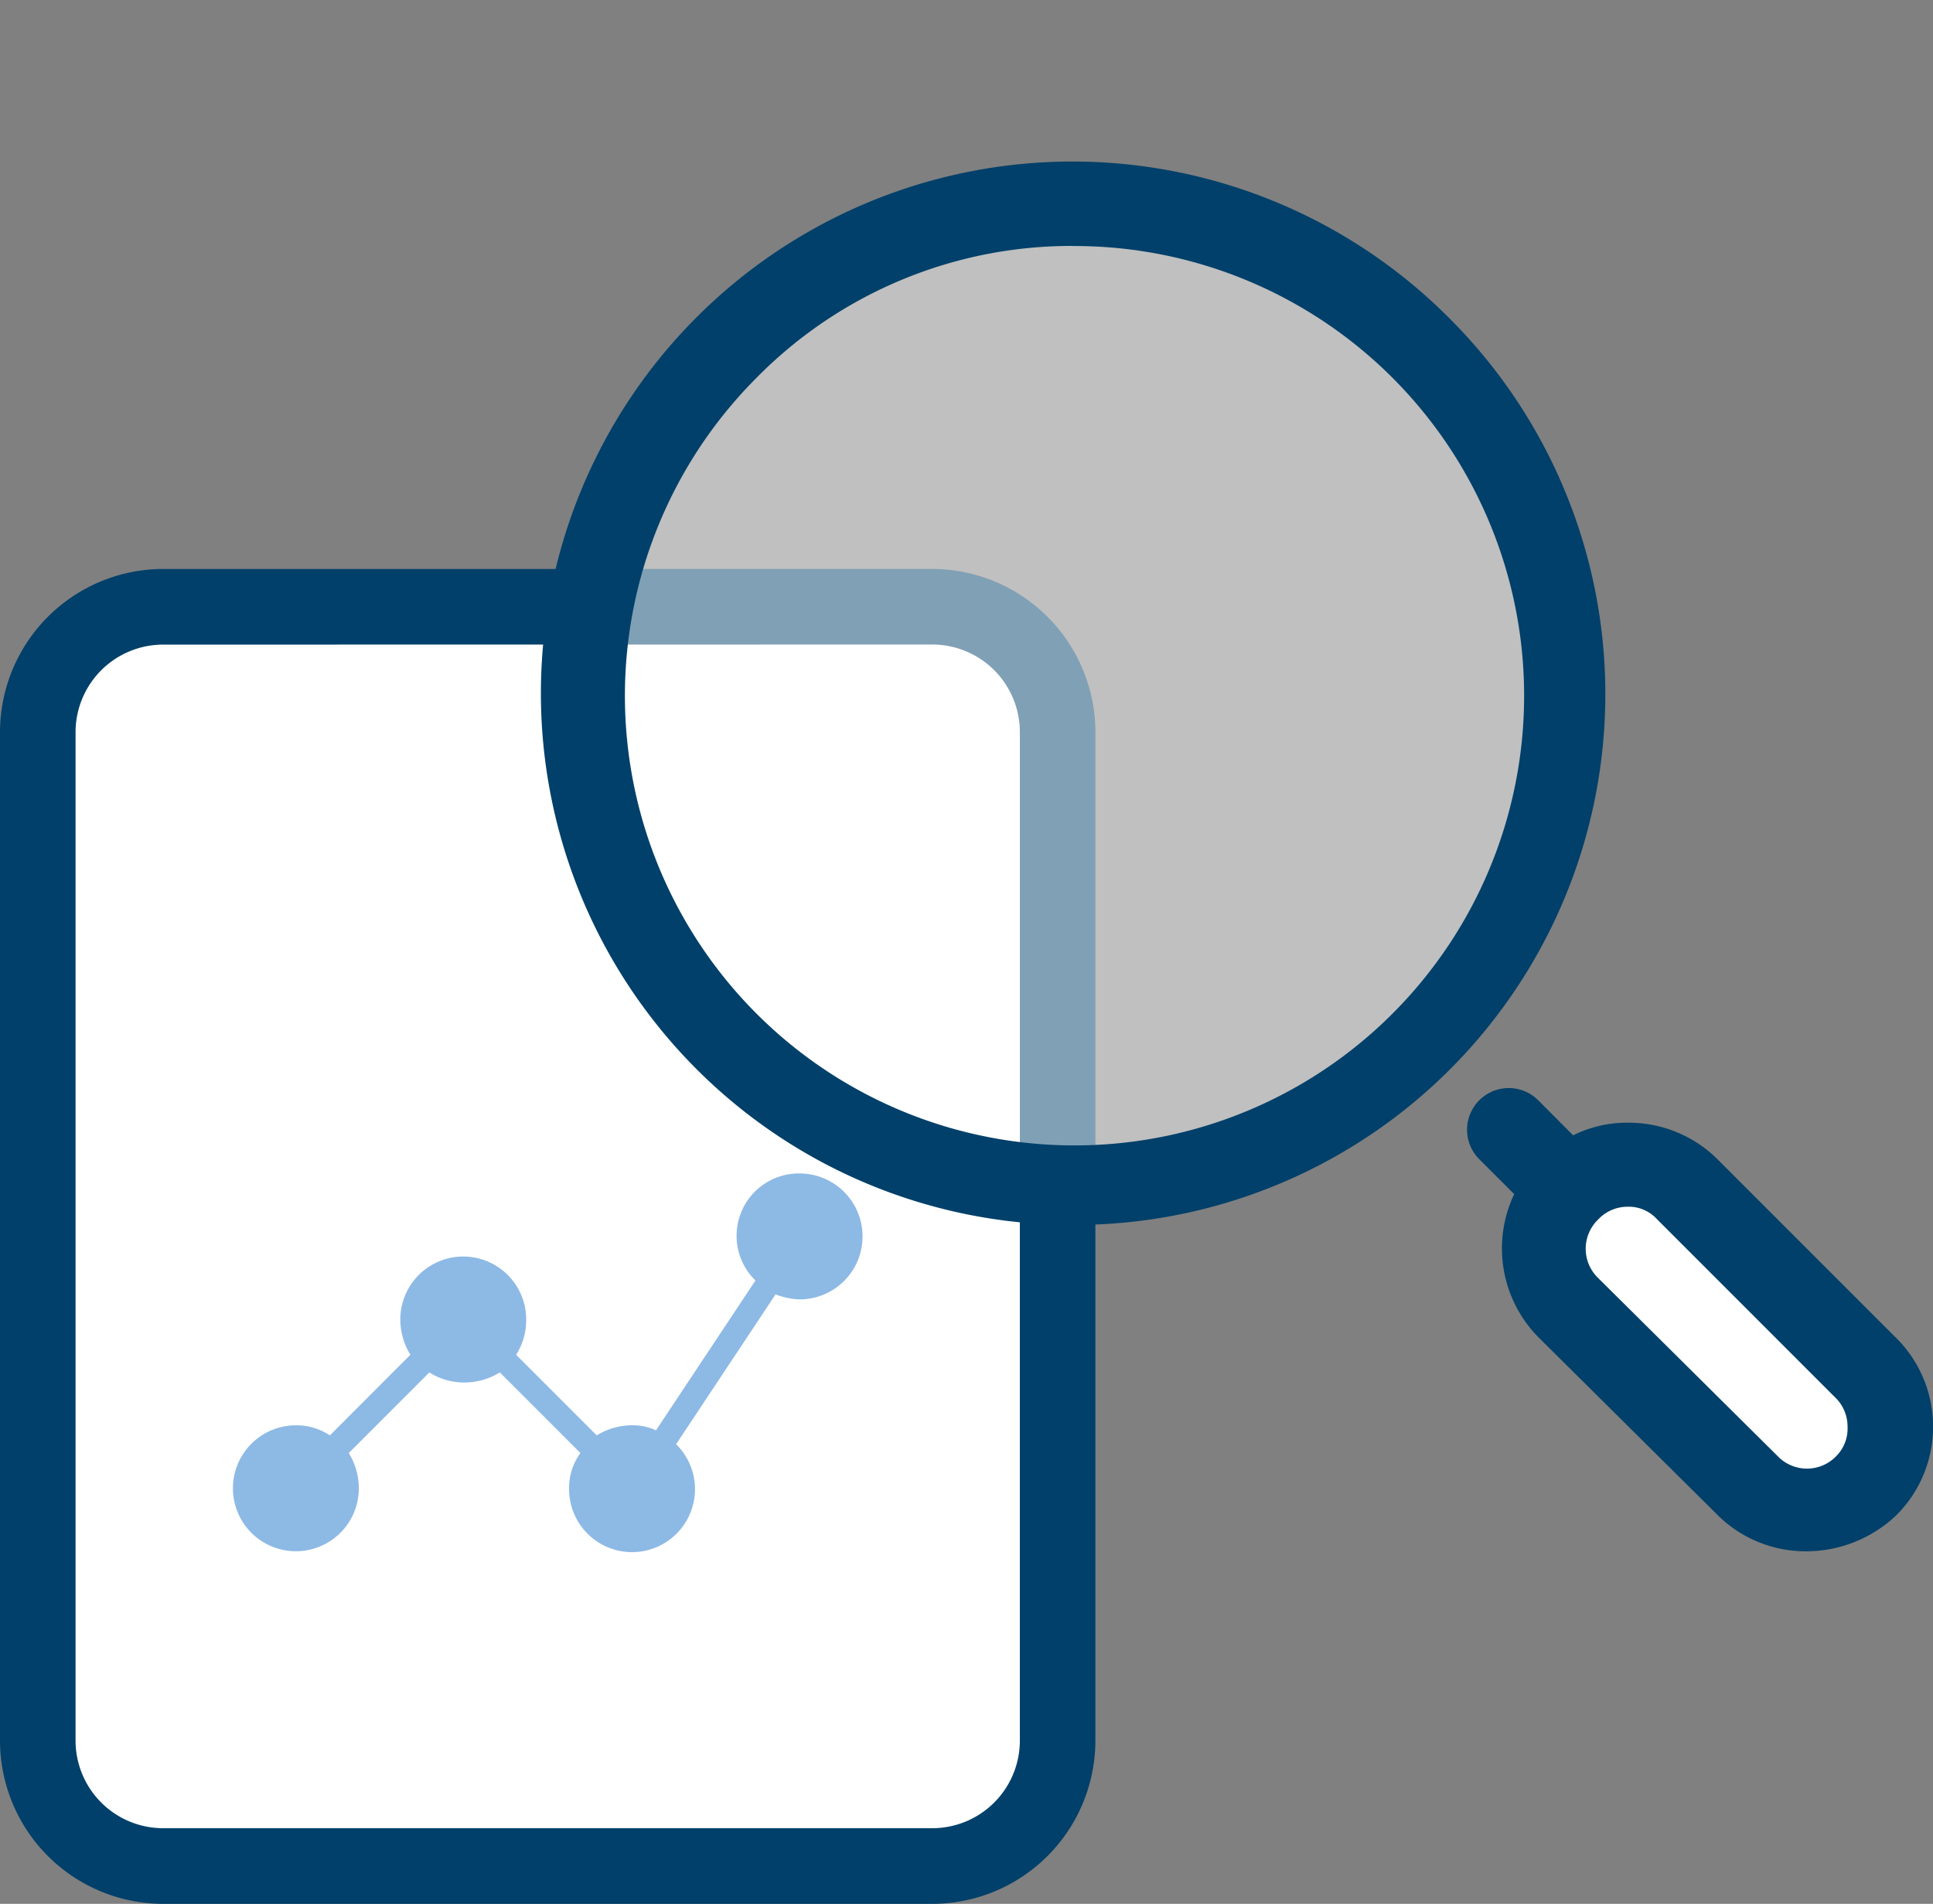
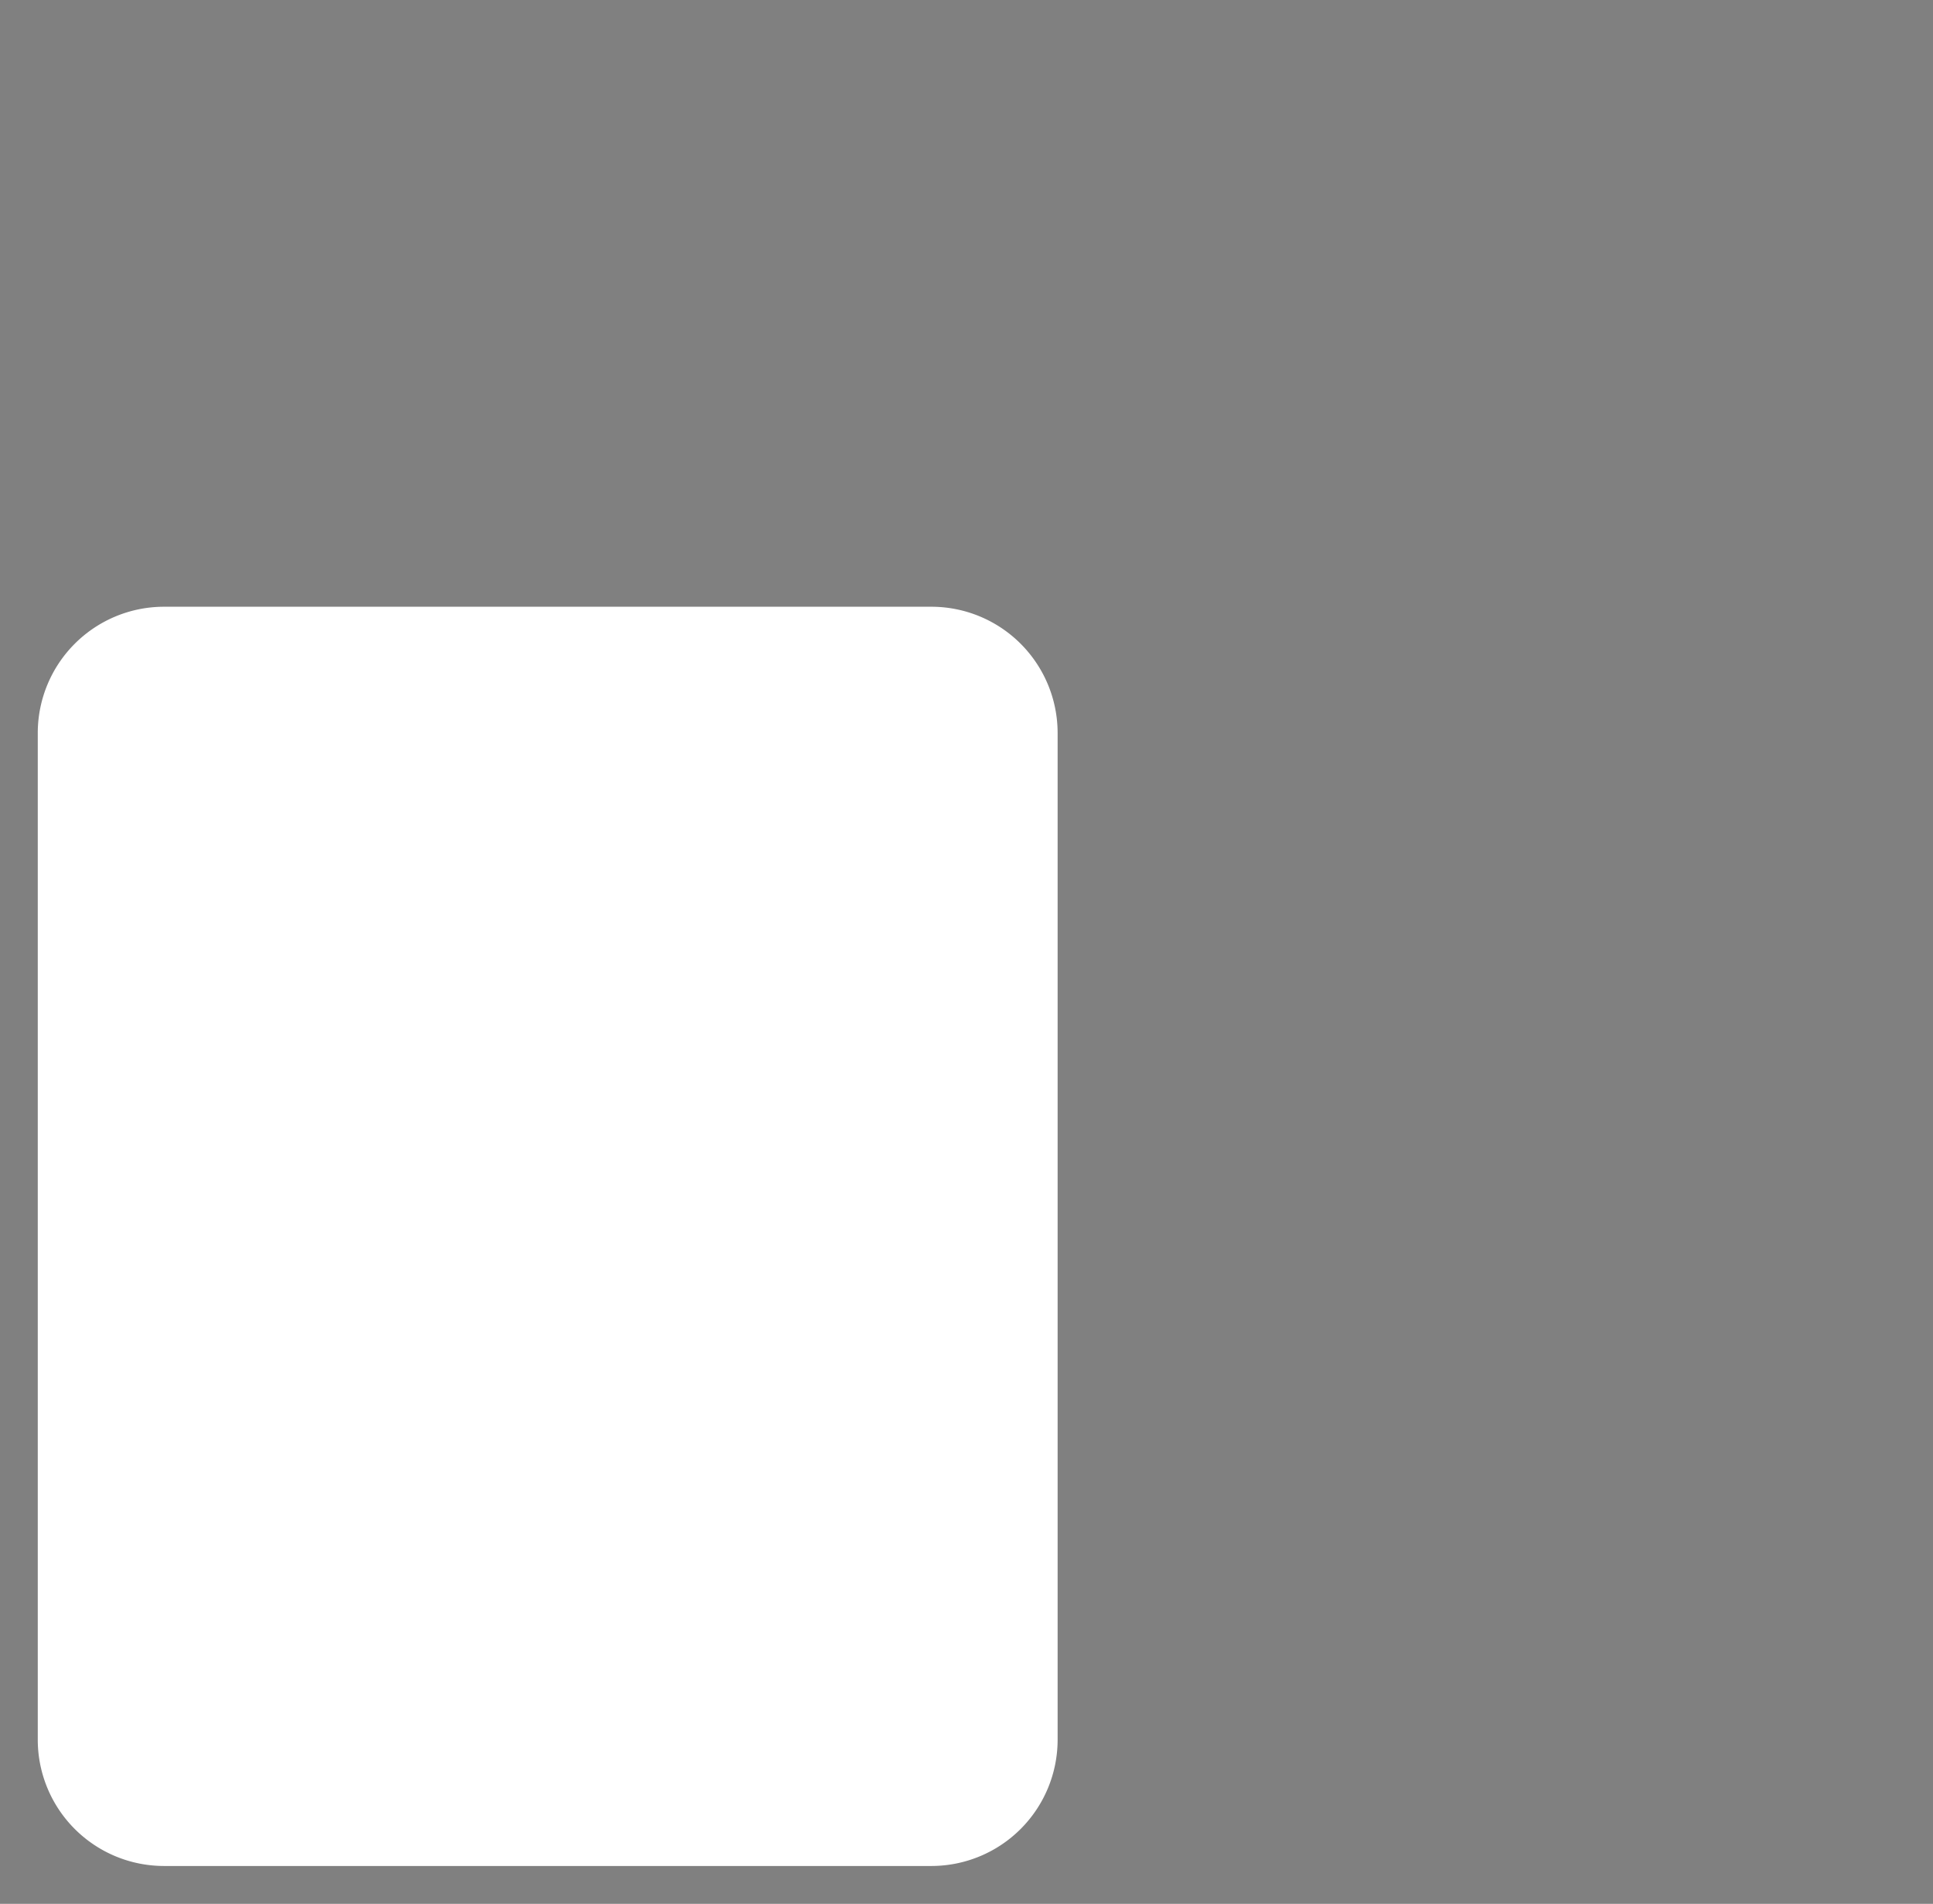
<svg xmlns="http://www.w3.org/2000/svg" width="80.453" height="79.224" viewBox="0 0 80.453 79.224">
  <rect x="0" y="0" width="80.453" height="79.224" fill="#808080" stroke="none" />
  <g id="Group_2254" data-name="Group 2254" transform="translate(-1017.879 -1993.776)">
-     <path id="Path_427" data-name="Path 427" d="M99.336,99.336h0a3.554,3.554,0,0,1-4.954,0l-7.4-7.4a3.554,3.554,0,0,1,0-4.954h0a3.554,3.554,0,0,1,4.954,0l7.4,7.4A3.554,3.554,0,0,1,99.336,99.336Z" transform="translate(996.198 1956.252)" fill="#fff" />
    <path id="Path_423" data-name="Path 423" d="M60.707,64.4H28.74a5.256,5.256,0,0,1-5.24-5.24V17.24A5.256,5.256,0,0,1,28.74,12H60.707a5.256,5.256,0,0,1,5.24,5.24V59.163A5.256,5.256,0,0,1,60.707,64.4Z" transform="translate(995.951 2007.024)" fill="#fff" />
-     <path id="Path_424" data-name="Path 424" d="M62.582,57a2.594,2.594,0,0,0-1.834,4.454l-4.14,6.236a2.271,2.271,0,0,0-1-.21,2.817,2.817,0,0,0-1.467.419l-3.354-3.354a2.682,2.682,0,0,0,.419-1.467,2.62,2.62,0,1,0-5.24,0,2.817,2.817,0,0,0,.419,1.467L43.035,67.9a2.505,2.505,0,0,0-1.415-.419,2.62,2.62,0,1,0,2.62,2.62,2.817,2.817,0,0,0-.419-1.467l3.354-3.354a2.682,2.682,0,0,0,1.467.419,2.817,2.817,0,0,0,1.467-.419l3.354,3.354a2.451,2.451,0,0,0-.472,1.467,2.62,2.62,0,1,0,4.454-1.834l4.14-6.236a3.064,3.064,0,0,0,1,.21,2.62,2.62,0,0,0,0-5.24Z" transform="translate(988.574 1985.606)" fill="#8db9e5" />
-     <path id="Path_426" data-name="Path 426" d="M59.279,64.548H27.312A6.8,6.8,0,0,1,20.5,57.735V15.812A6.8,6.8,0,0,1,27.312,9H59.279a6.8,6.8,0,0,1,6.812,6.812V57.735A6.8,6.8,0,0,1,59.279,64.548Zm-31.966-52.4a3.646,3.646,0,0,0-3.668,3.668V57.735A3.646,3.646,0,0,0,27.312,61.4H59.279a3.646,3.646,0,0,0,3.668-3.668V15.812a3.646,3.646,0,0,0-3.668-3.668Z" transform="translate(997.379 2008.452)" fill="#00406a" />
-     <path id="Path_428" data-name="Path 428" d="M20.4,0A20.4,20.4,0,1,0,40.8,20.4,20.4,20.4,0,0,0,20.4,0Z" transform="matrix(0.707, -0.707, 0.707, 0.707, 1033.691, 2022.624)" fill="#fff" opacity="0.5" />
-     <path id="Path_431" data-name="Path 431" d="M36.446,58.634A22.125,22.125,0,1,1,52.065,20.869h0A22.088,22.088,0,0,1,36.446,58.634Zm0-40.738a18.389,18.389,0,0,0-13.171,5.478A18.713,18.713,0,1,0,36.446,17.9Zm34.21,45.4-7.4-7.4a5.243,5.243,0,0,0-3.73-1.515,5.011,5.011,0,0,0-2.273.525L55.8,53.447A1.731,1.731,0,0,0,53.347,55.9L54.8,57.352A5.26,5.26,0,0,0,55.8,63.3l7.46,7.4a5.2,5.2,0,0,0,3.73,1.515,5.449,5.449,0,0,0,3.73-1.515h0a5.206,5.206,0,0,0-.058-7.4ZM68.209,68.25h0a1.69,1.69,0,0,1-2.448,0l-7.46-7.4a1.69,1.69,0,0,1,0-2.448h0a1.677,1.677,0,0,1,1.224-.525,1.587,1.587,0,0,1,1.224.525l7.4,7.4a1.677,1.677,0,0,1,.525,1.224A1.622,1.622,0,0,1,68.209,68.25Z" transform="translate(1026.101 1986.114)" fill="#00406a" />
  </g>
</svg>